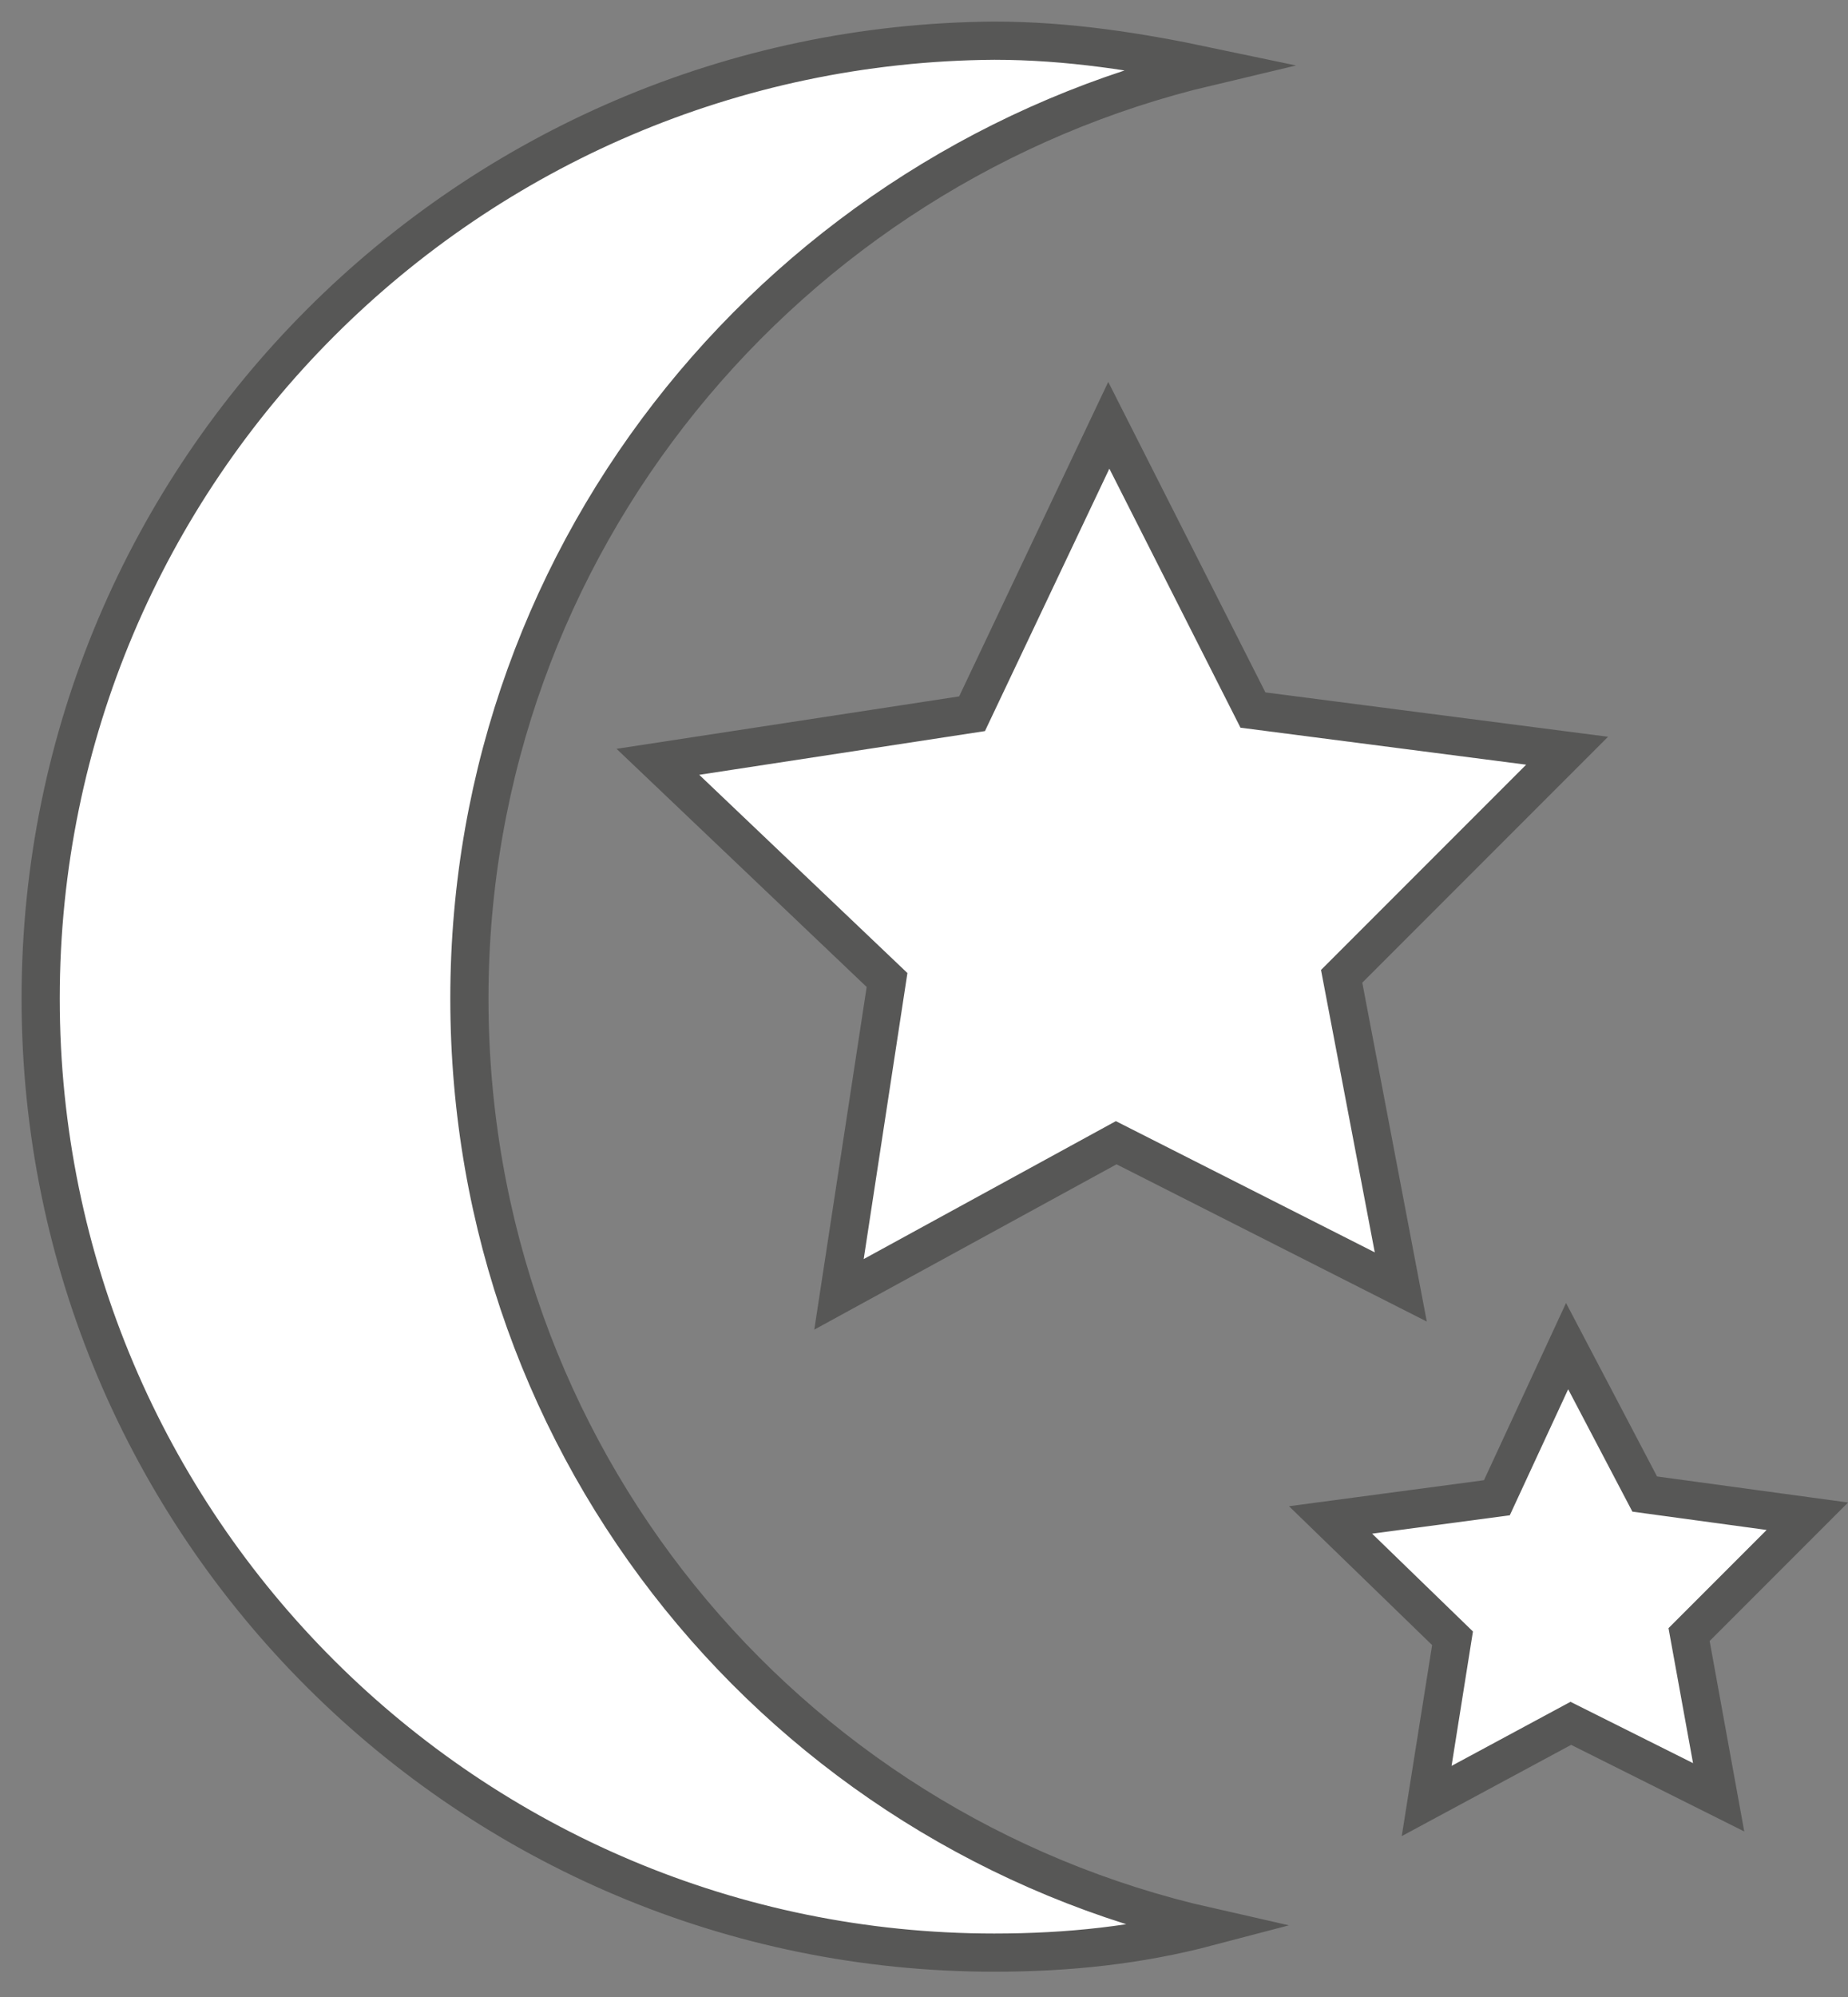
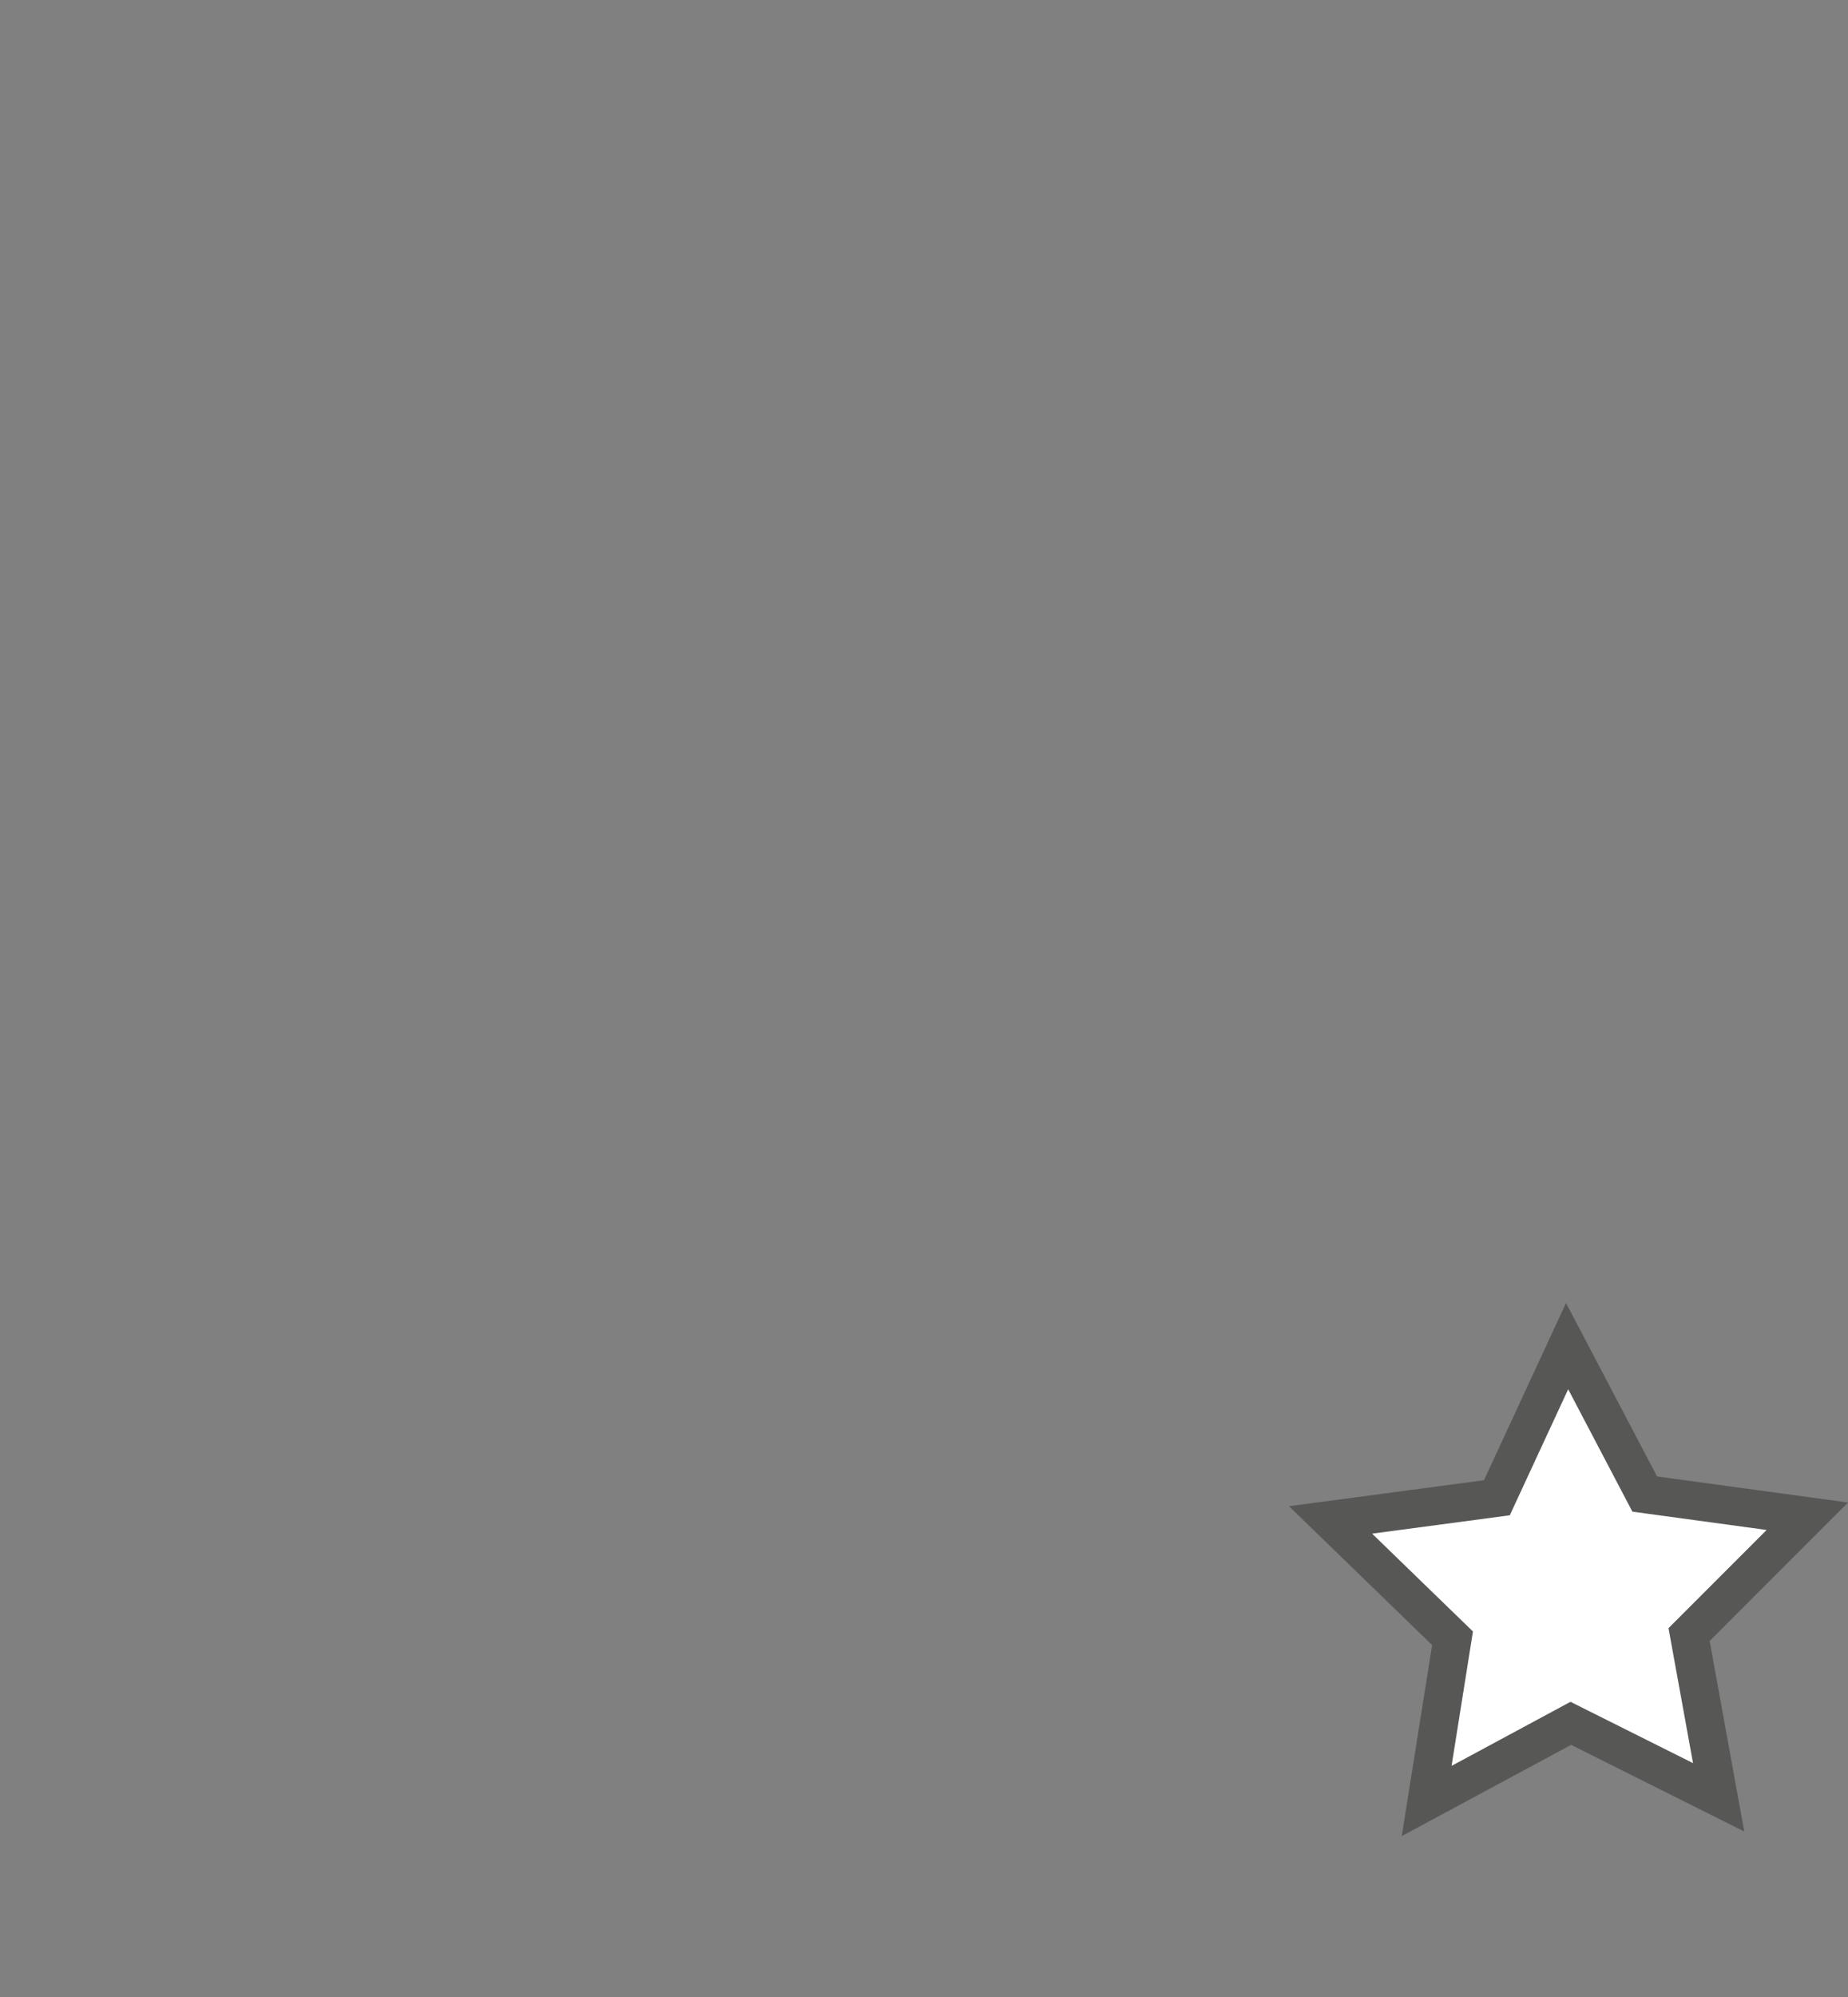
<svg xmlns="http://www.w3.org/2000/svg" viewBox="0 0 50 54" data-sanitized-enable-background="new 0 0 50 54">
  <rect x="0" y="0" width="50" height="54" fill="#808080" stroke="none" />
  <g stroke-width="1.033" stroke-miterlimit="10" stroke="#575756" fill="#fff">
-     <path d="m48.9 41-4.4-.6-2.1-4-1.9 4.1-4.5.6 3.3 3.2-.7 4.4 3.9-2.1 4 2-.8-4.4zm-6.5-20.7-8.5-1.1-3.9-7.7-3.7 7.8-8.5 1.3 6.2 5.9-1.3 8.5 7.5-4.1 7.7 3.9-1.6-8.4z" />
-     <path d="m12.7 27c0-12.3 8.6-22.5 20-25.2-1.9-.4-3.8-.7-5.8-.7-14.2.1-25.8 11.6-25.8 25.9s11.6 25.8 25.8 25.8c2 0 3.9-.2 5.8-.7-11.5-2.6-20-12.8-20-25.1z" />
+     <path d="m48.9 41-4.4-.6-2.1-4-1.9 4.1-4.5.6 3.3 3.2-.7 4.4 3.9-2.1 4 2-.8-4.4zz" />
  </g>
</svg>